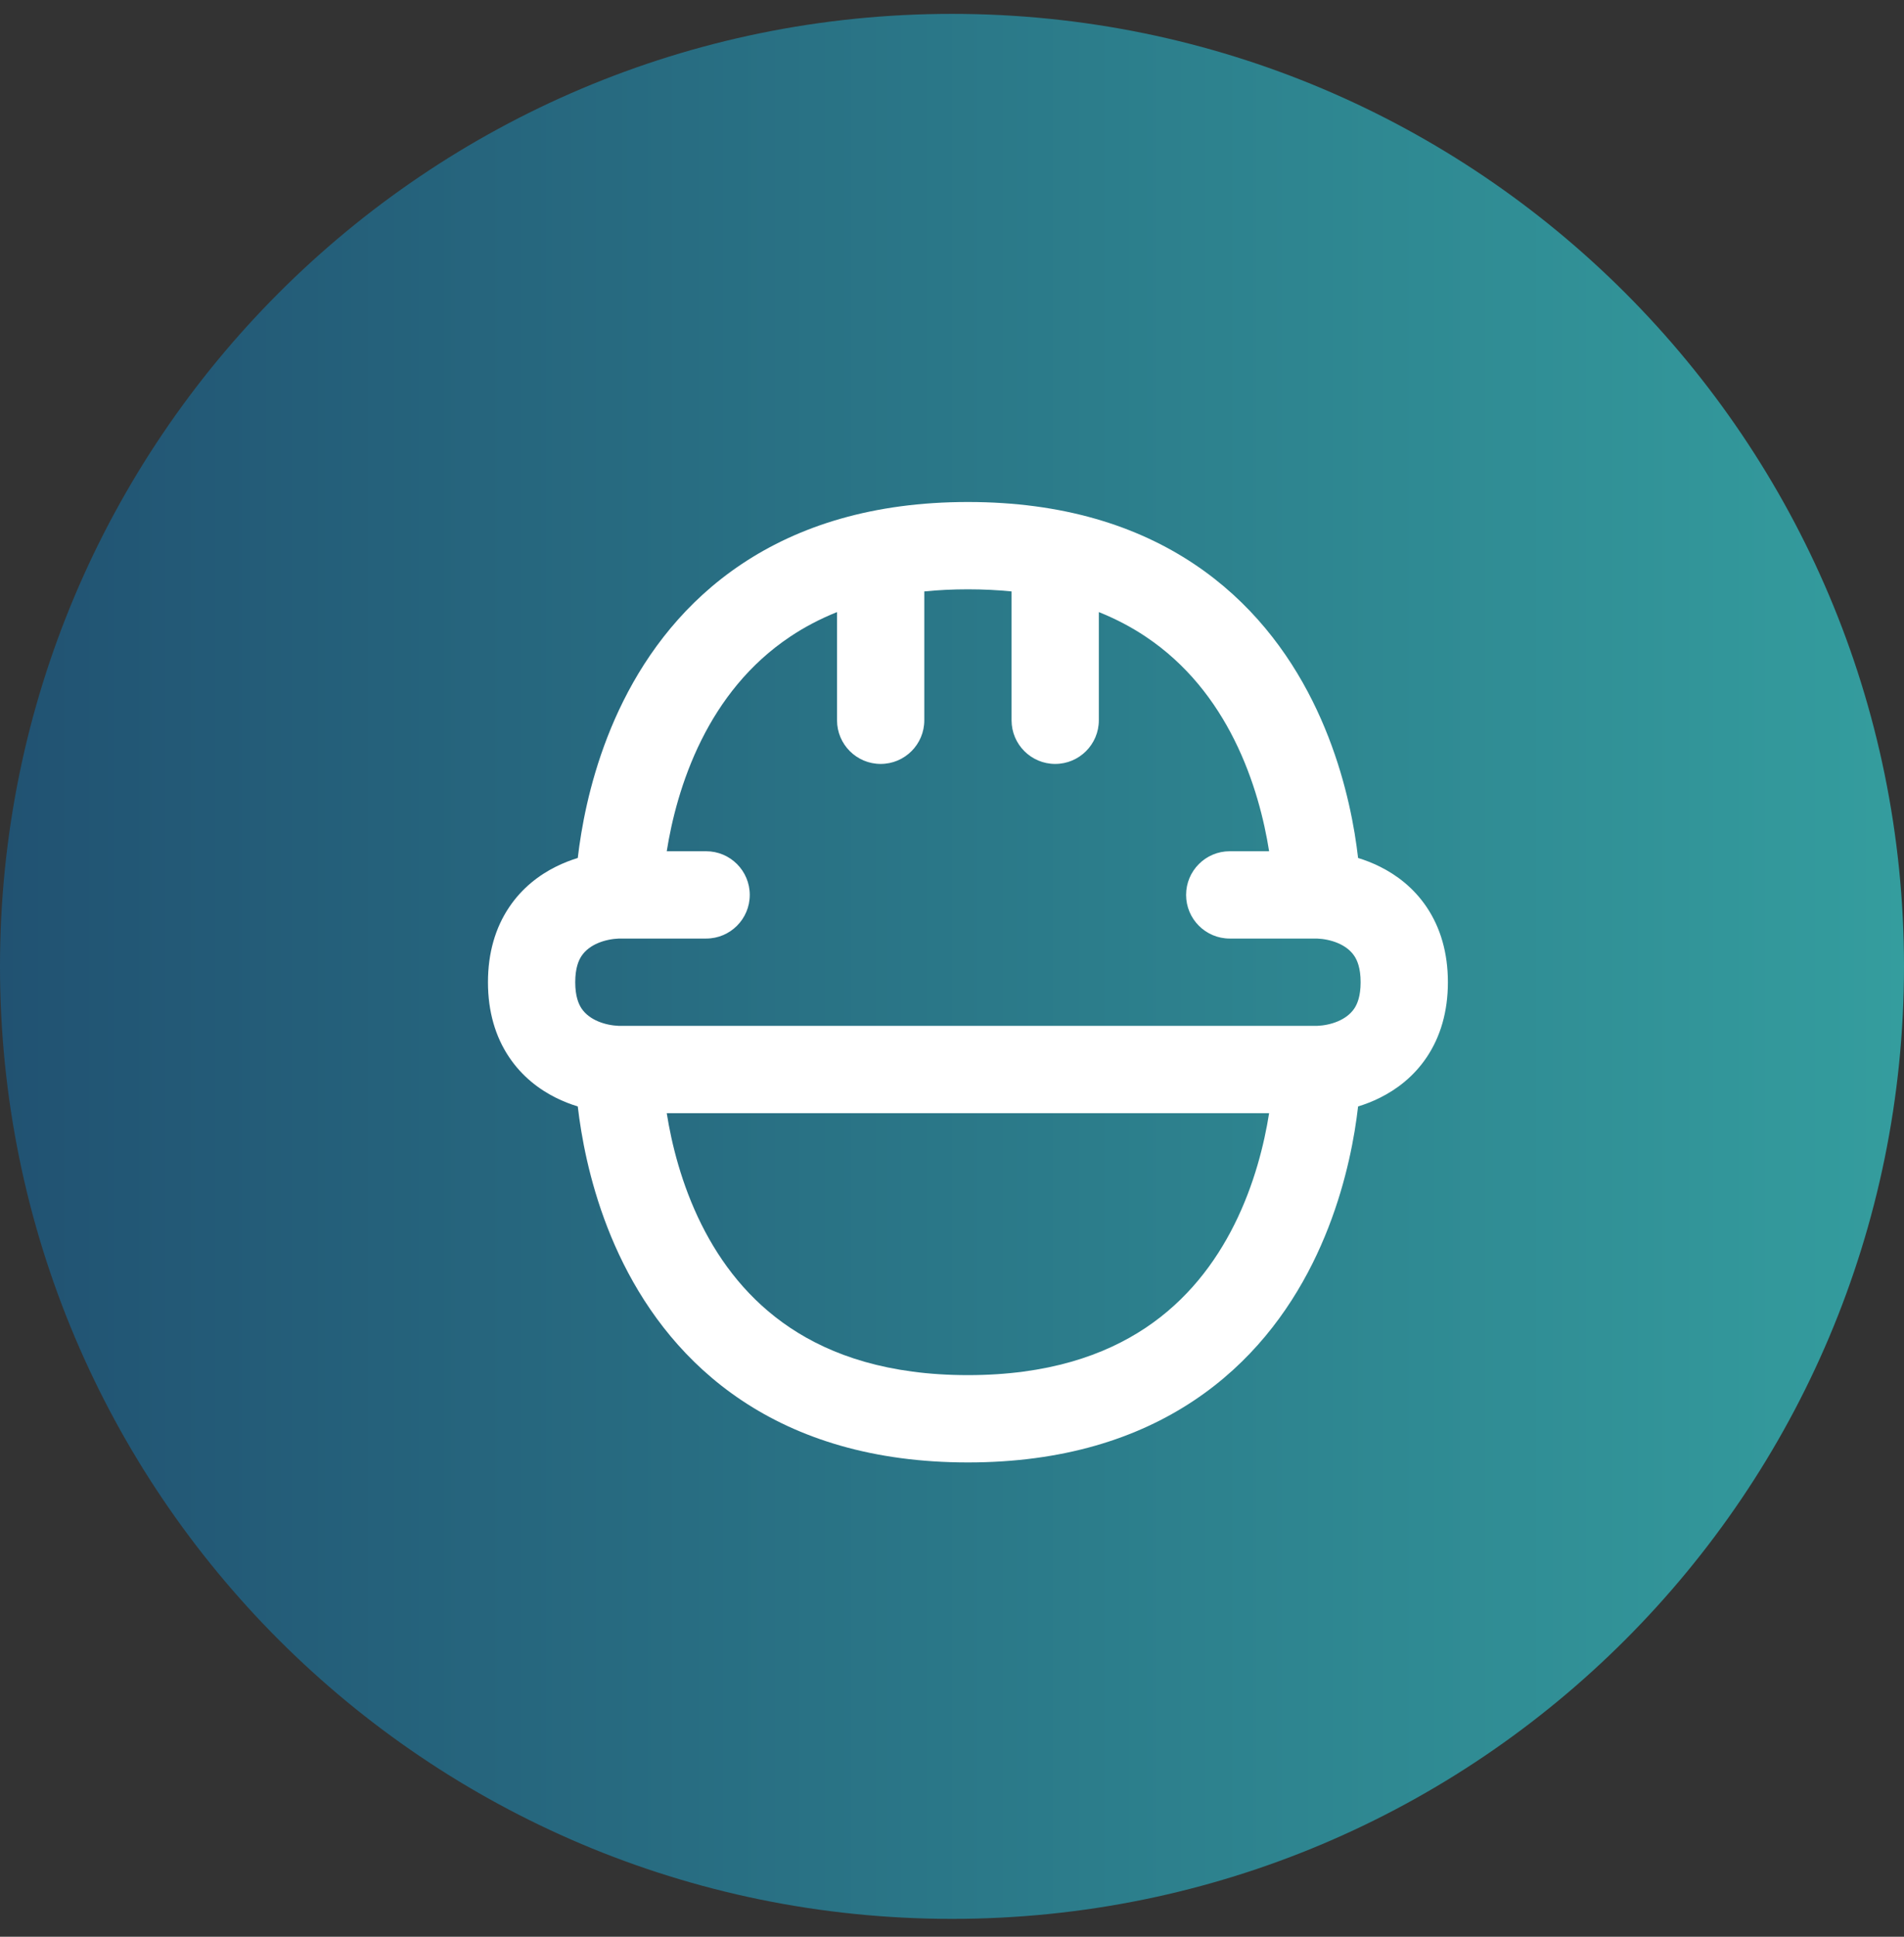
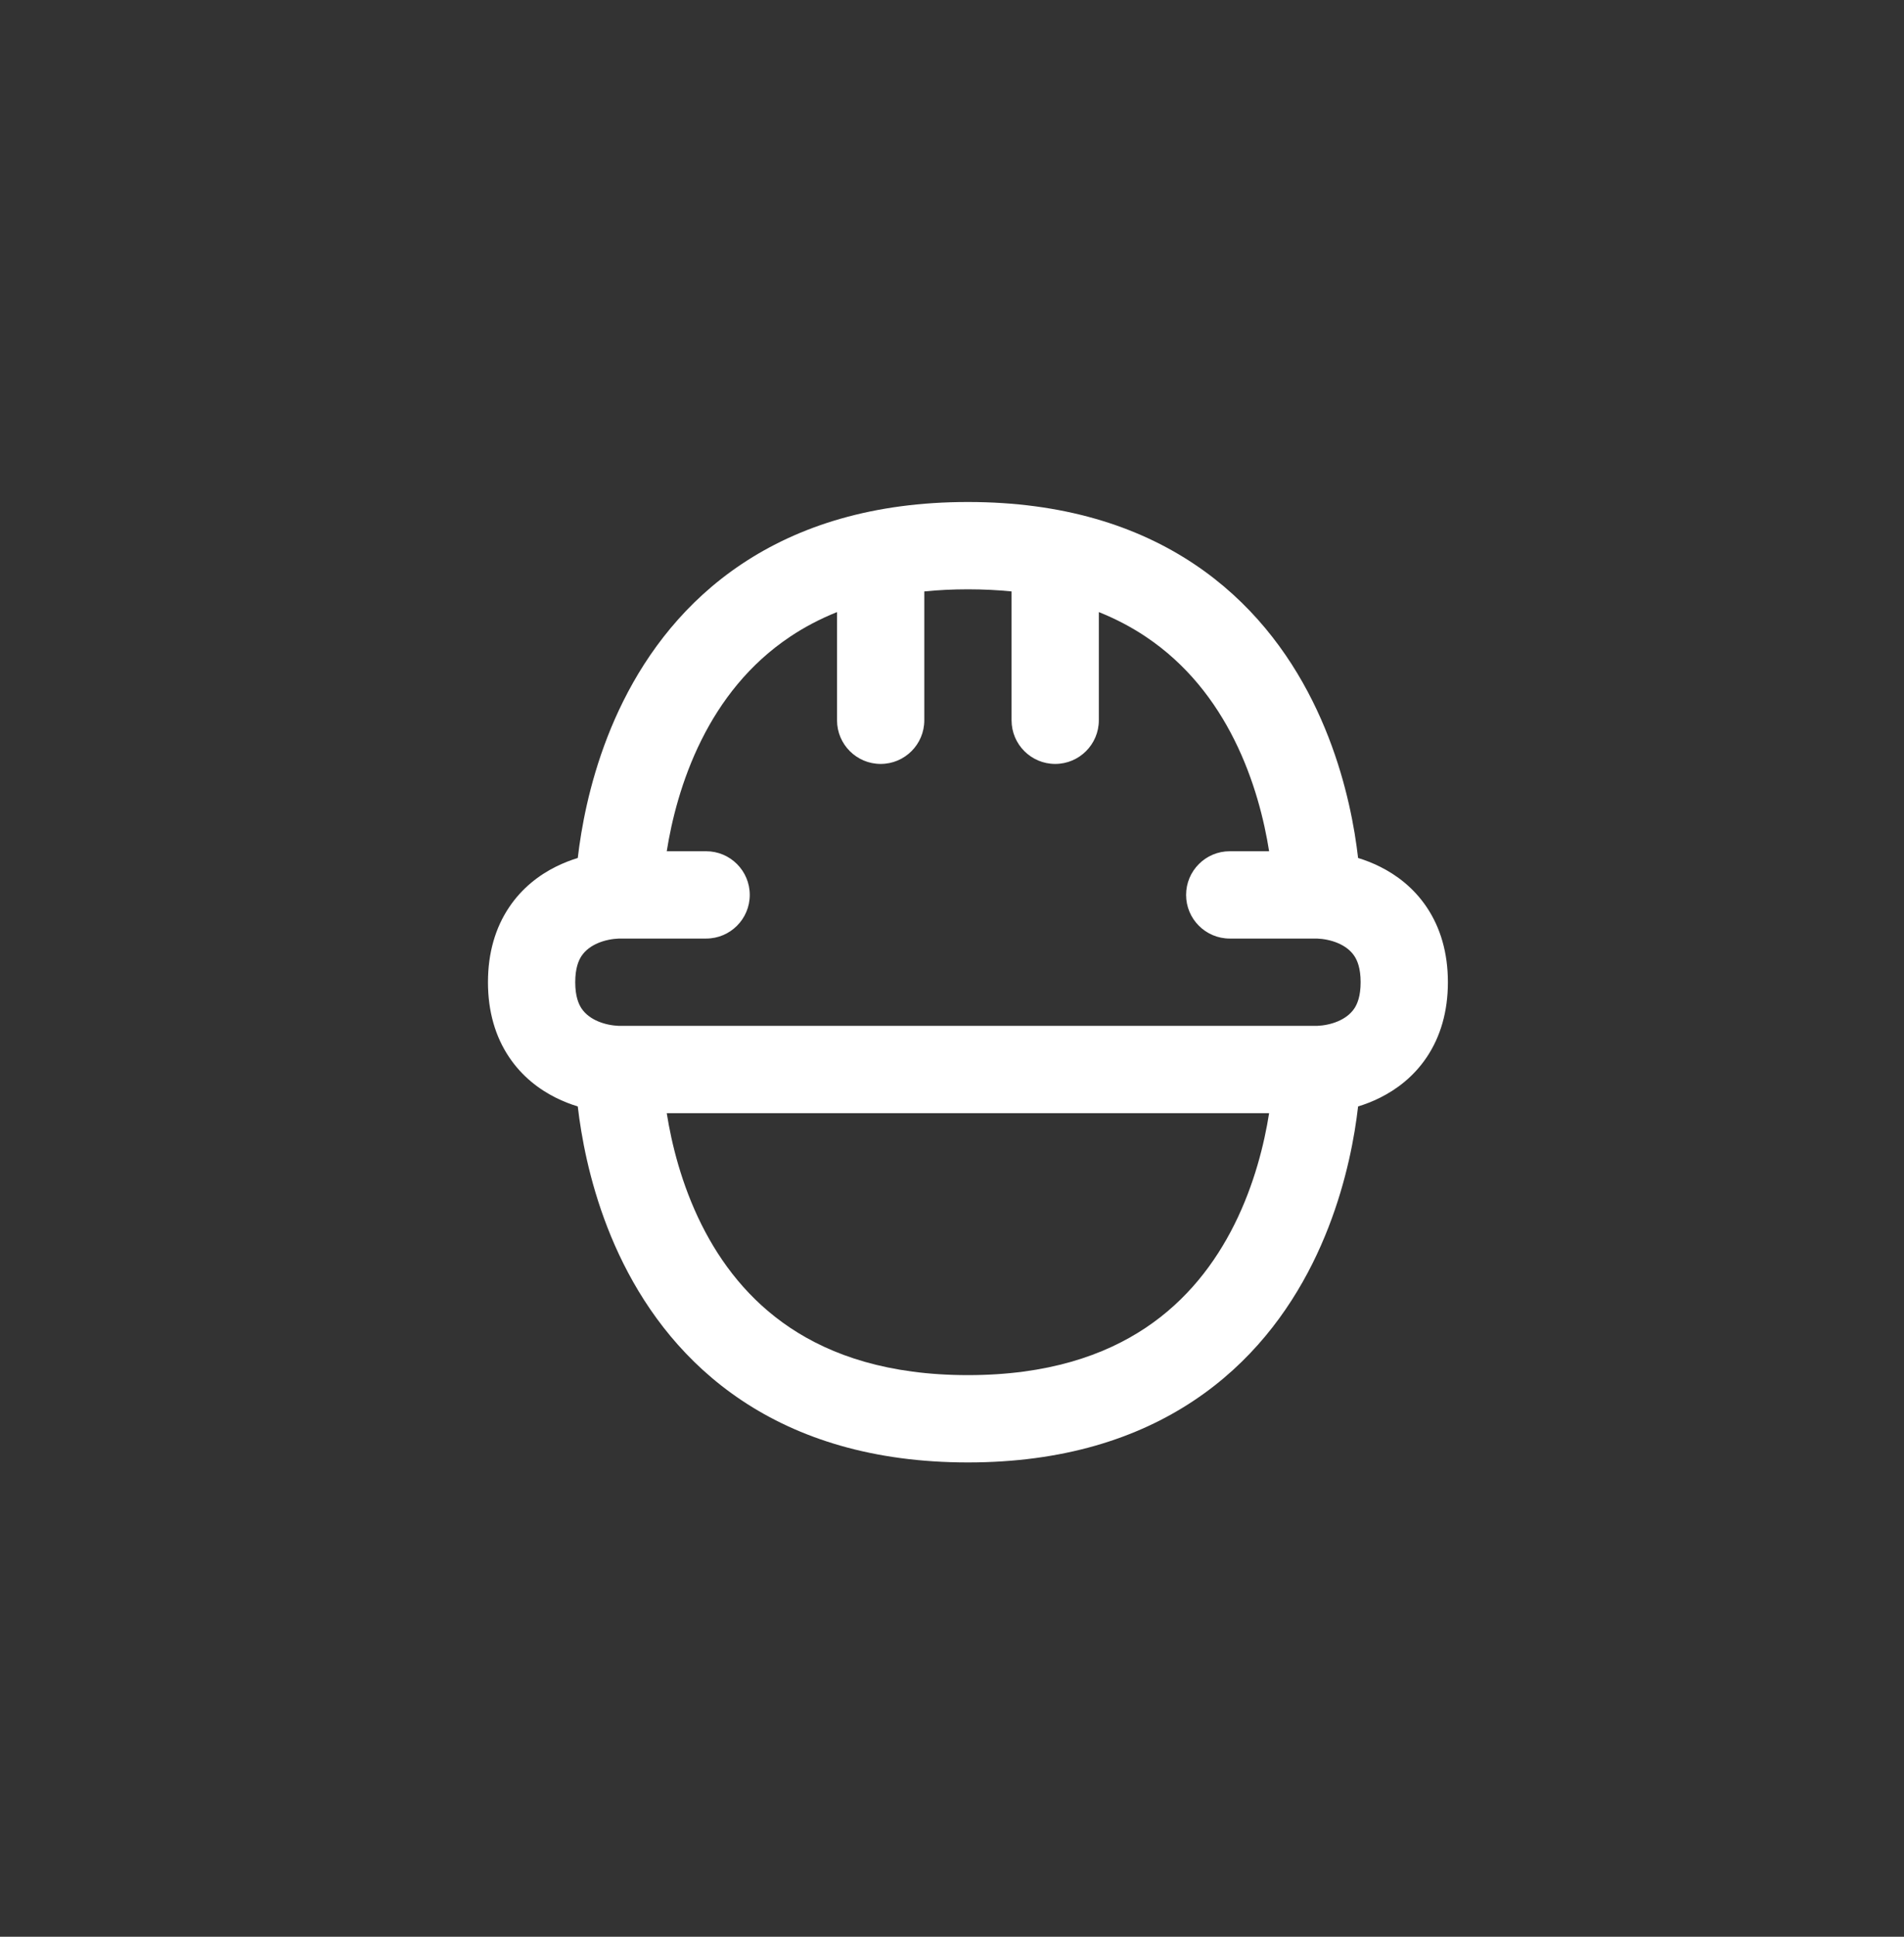
<svg xmlns="http://www.w3.org/2000/svg" width="60" height="61" viewBox="0 0 60 61" fill="none">
  <rect x="0" y="0" width="60" height="61" fill="#333333" stroke="none" />
-   <path fill-rule="evenodd" clip-rule="evenodd" d="M60 30.437C60 13.868 46.568 0.437 30 0.437C13.431 0.437 0 13.868 0 30.437C0 47.005 13.431 60.437 30 60.437C46.568 60.437 60 47.005 60 30.437Z" fill="url(#paint0_linear_1348_9799)" />
  <path fill-rule="evenodd" clip-rule="evenodd" d="M18.318 26.241C18.27 26.527 18.234 26.79 18.207 27.023C17.988 27.09 17.752 27.18 17.512 27.3C17.005 27.553 16.457 27.955 16.038 28.584C15.613 29.22 15.377 30.008 15.377 30.936C15.377 31.864 15.613 32.652 16.038 33.288C16.457 33.917 17.005 34.319 17.512 34.572C17.752 34.692 17.988 34.782 18.207 34.849C18.234 35.083 18.27 35.345 18.318 35.631C18.505 36.752 18.881 38.268 19.647 39.801C20.416 41.339 21.591 42.919 23.38 44.111C25.177 45.309 27.512 46.061 30.502 46.061C33.493 46.061 35.827 45.309 37.624 44.111C39.413 42.919 40.588 41.339 41.357 39.801C42.123 38.268 42.5 36.752 42.687 35.631C42.734 35.345 42.77 35.083 42.797 34.849C43.016 34.782 43.252 34.692 43.492 34.572C43.999 34.319 44.548 33.917 44.967 33.288C45.391 32.652 45.627 31.864 45.627 30.936C45.627 30.008 45.391 29.22 44.967 28.584C44.548 27.955 43.999 27.553 43.492 27.3C43.252 27.18 43.016 27.09 42.797 27.023C42.77 26.79 42.734 26.527 42.687 26.241C42.5 25.12 42.123 23.604 41.357 22.071C40.588 20.533 39.413 18.953 37.624 17.761C35.827 16.563 33.493 15.811 30.502 15.811C27.512 15.811 25.177 16.563 23.38 17.761C21.591 18.953 20.416 20.533 19.647 22.071C18.881 23.604 18.505 25.12 18.318 26.241ZM39.993 35.061H21.011C21.161 36.013 21.473 37.302 22.107 38.571C22.713 39.783 23.6 40.953 24.905 41.823C26.202 42.688 27.993 43.311 30.502 43.311C33.011 43.311 34.802 42.688 36.099 41.823C37.404 40.953 38.291 39.783 38.897 38.571C39.532 37.302 39.843 36.013 39.993 35.061ZM39.993 26.811H38.752C37.993 26.811 37.377 27.427 37.377 28.186C37.377 28.945 37.993 29.561 38.752 29.561H41.502C41.926 29.578 42.431 29.738 42.678 30.109C42.769 30.245 42.877 30.489 42.877 30.936C42.877 31.383 42.769 31.627 42.678 31.763C42.431 32.133 41.926 32.294 41.502 32.311H19.502C19.078 32.294 18.573 32.133 18.326 31.763C18.235 31.627 18.127 31.383 18.127 30.936C18.127 30.489 18.235 30.245 18.326 30.109C18.573 29.738 19.078 29.578 19.502 29.561H22.252C23.012 29.561 23.627 28.945 23.627 28.186C23.627 27.427 23.012 26.811 22.252 26.811H21.011C21.161 25.86 21.473 24.57 22.107 23.301C22.713 22.089 23.6 20.919 24.905 20.049C25.338 19.76 25.826 19.499 26.377 19.278V22.686C26.377 23.445 26.993 24.061 27.752 24.061C28.512 24.061 29.127 23.445 29.127 22.686V18.628C29.56 18.584 30.017 18.561 30.502 18.561C30.987 18.561 31.445 18.584 31.877 18.628V22.686C31.877 23.445 32.493 24.061 33.252 24.061C34.011 24.061 34.627 23.445 34.627 22.686V19.278C35.178 19.499 35.666 19.76 36.099 20.049C37.404 20.919 38.291 22.089 38.897 23.301C39.532 24.57 39.843 25.86 39.993 26.811Z" fill="white" />
  <defs>
    <linearGradient id="paint0_linear_1348_9799" x1="0" y1="30.437" x2="60" y2="30.437" gradientUnits="userSpaceOnUse">
      <stop stop-color="#215272" />
      <stop offset="1" stop-color="#349D9E" />
    </linearGradient>
  </defs>
</svg>